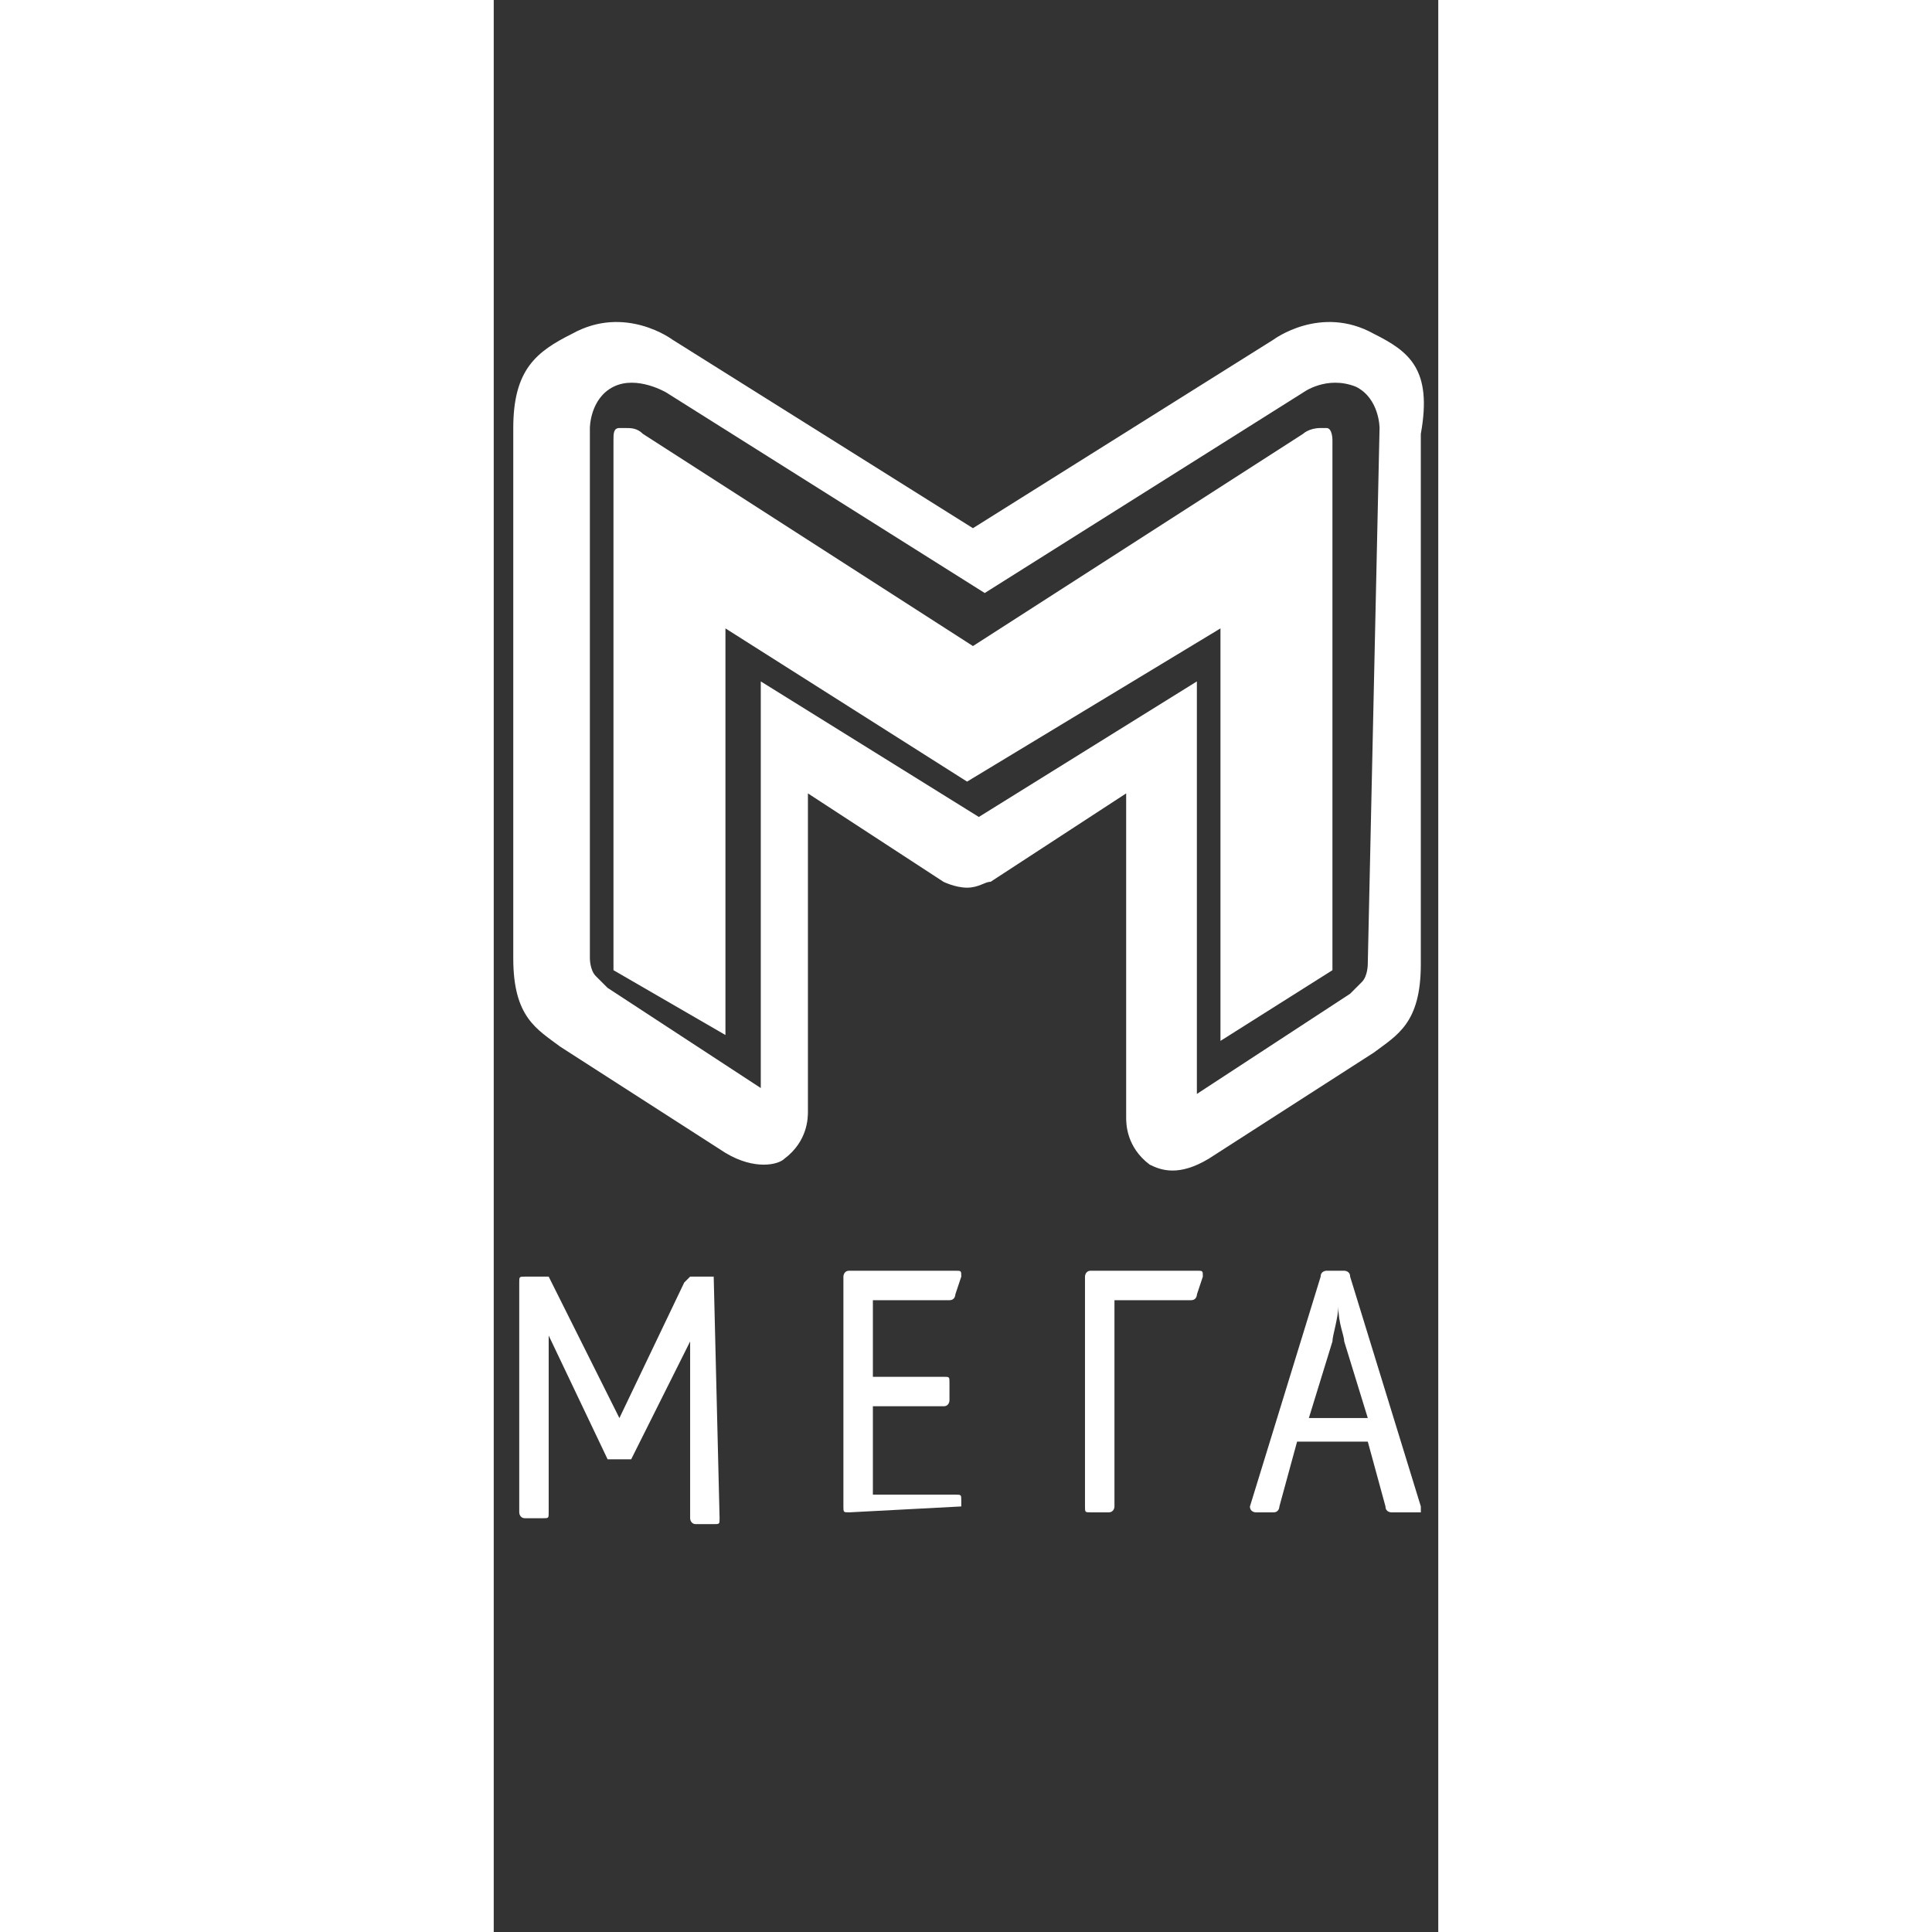
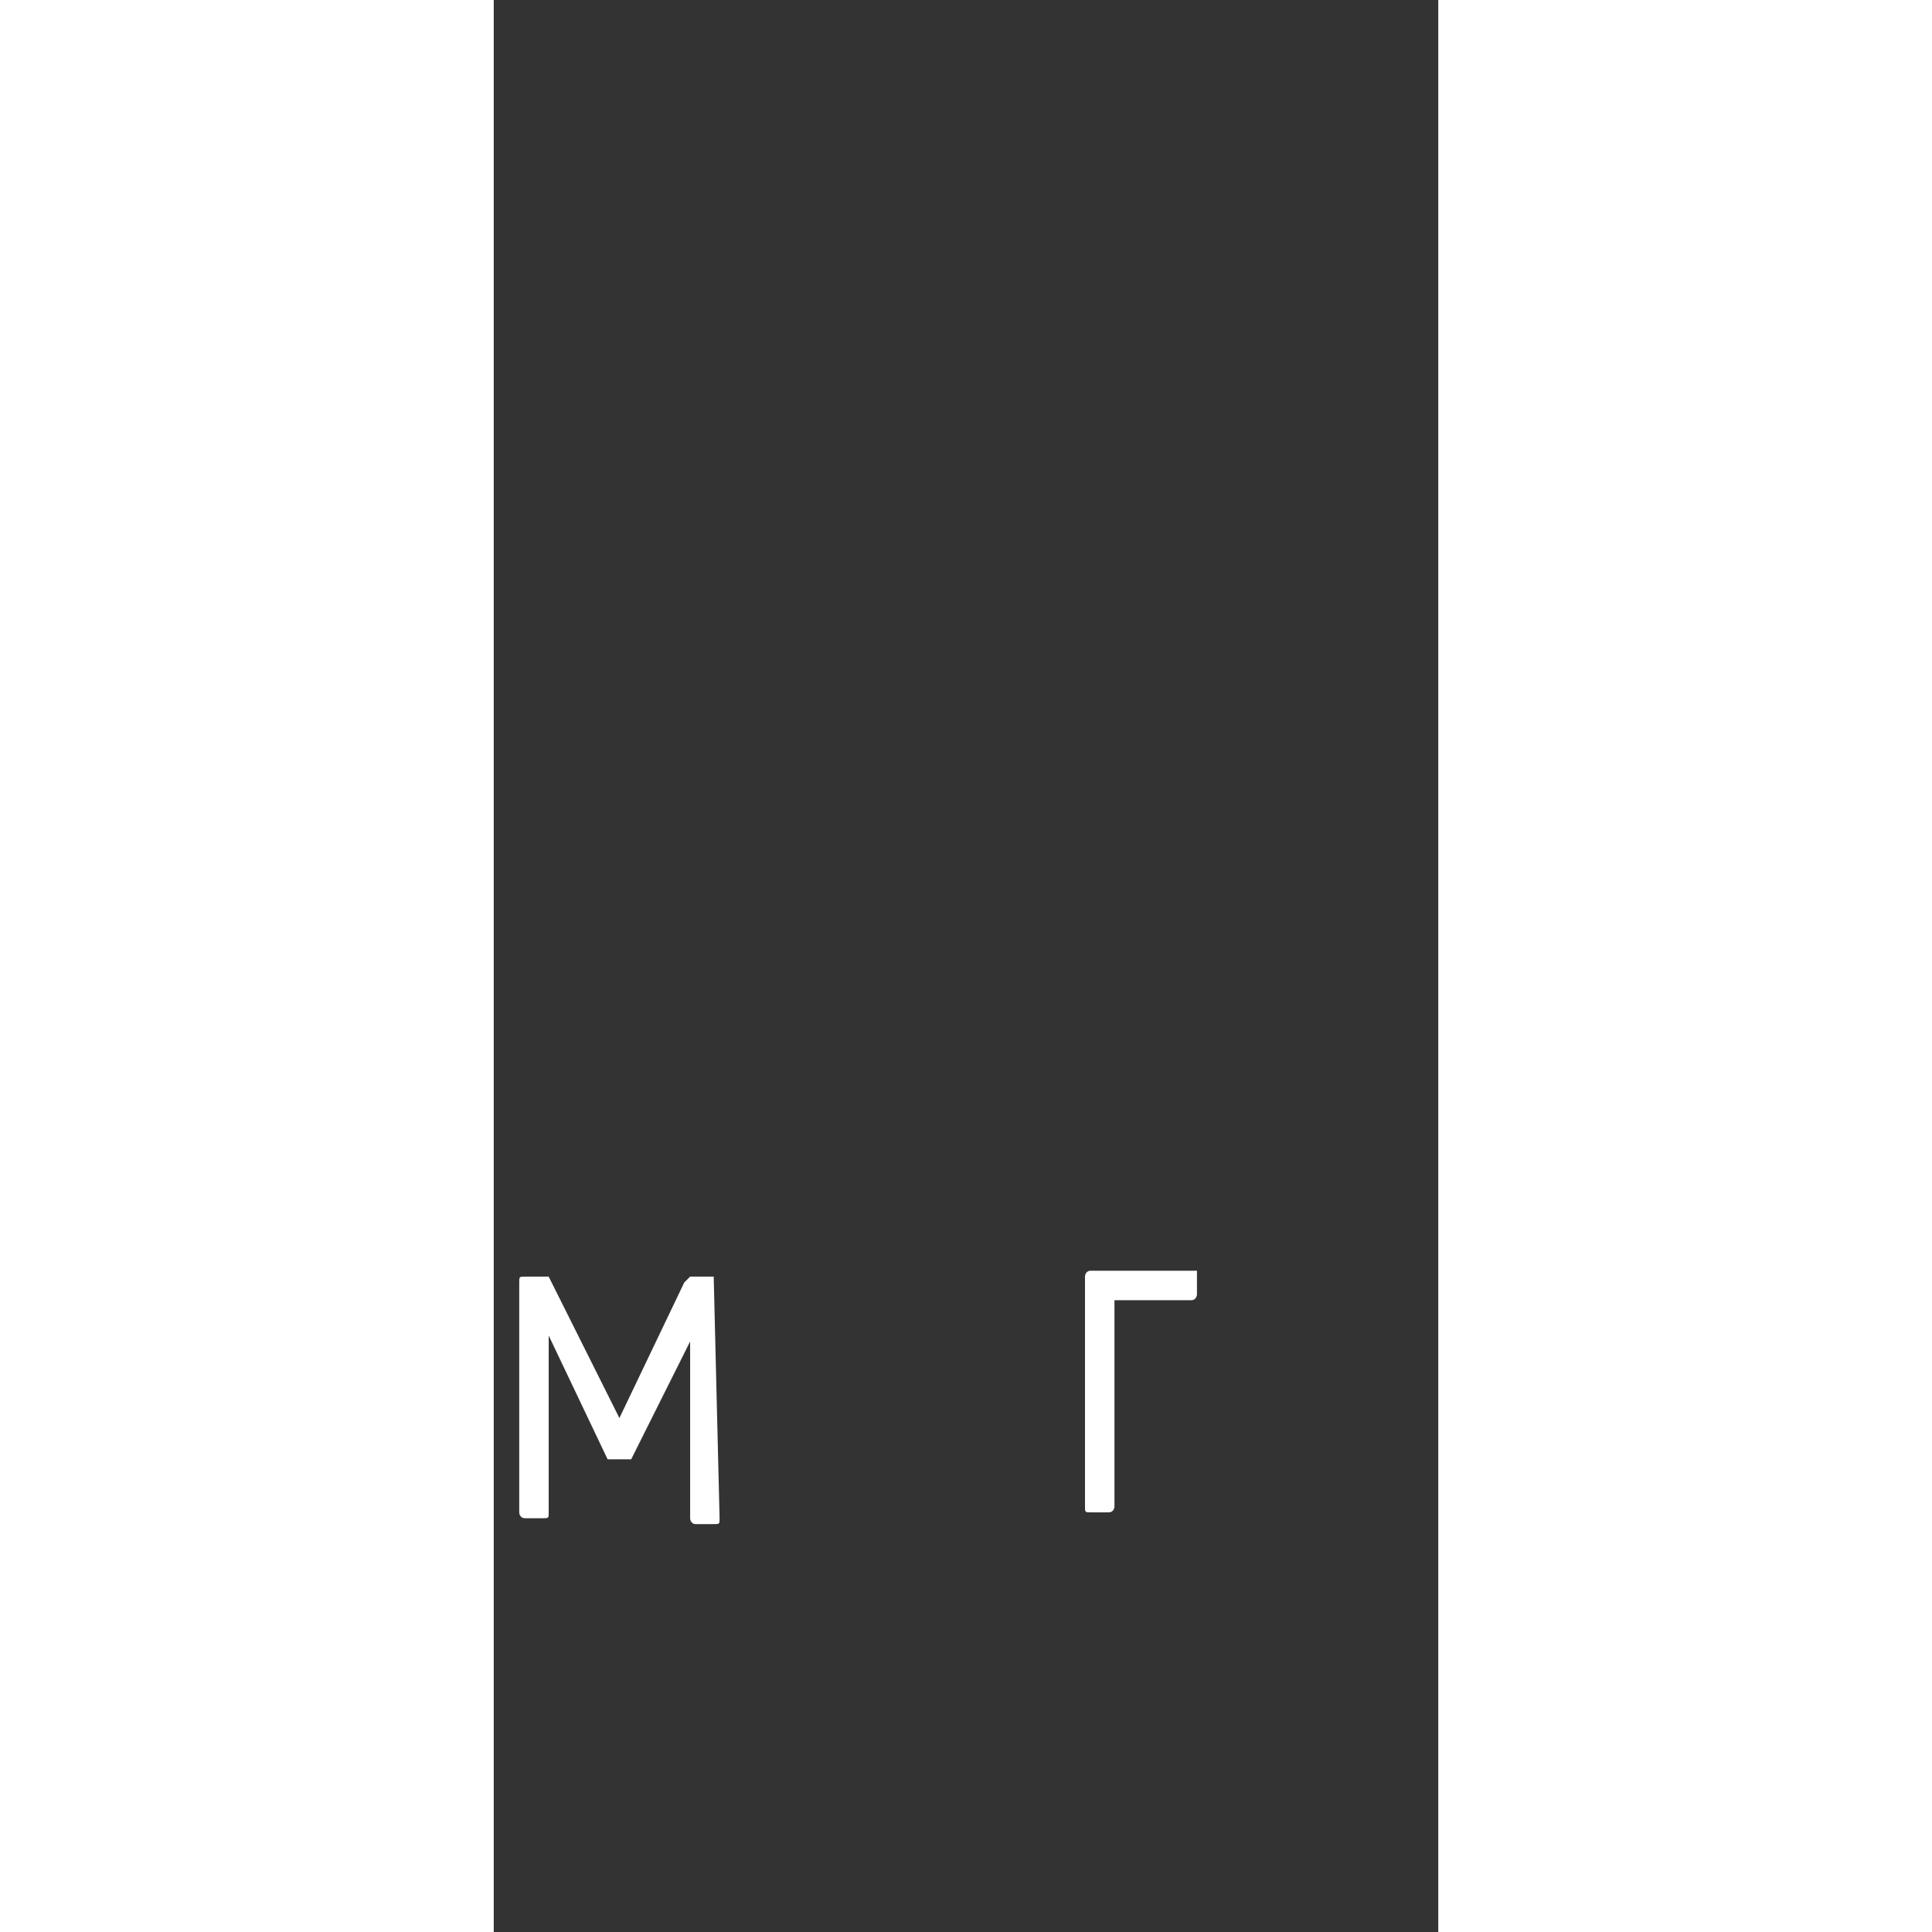
<svg xmlns="http://www.w3.org/2000/svg" width="400" height="400" viewBox="0 -15 44 90" fill="none" style="background-color:#0059a9">
  <rect x="0" y="-15" width="44" height="90" fill="#333333" stroke="none" />
-   <path d="M21.78 55.176C21.78 55.176 21.78 55.451 21.78 55.176L16.564 55.451C16.289 55.451 16.289 55.451 16.289 55.176V44.47C16.289 44.47 16.289 44.195 16.564 44.195H21.505C21.78 44.195 21.78 44.195 21.78 44.47L21.505 45.293C21.505 45.293 21.505 45.568 21.23 45.568H17.662V49.137H20.956C21.23 49.137 21.23 49.137 21.23 49.411V50.235C21.23 50.235 21.23 50.509 20.956 50.509H17.662V54.627H21.505C21.78 54.627 21.78 54.627 21.78 54.902V55.176Z" fill="white" />
-   <path d="M28.916 45.568V55.176C28.916 55.176 28.916 55.451 28.641 55.451H27.817C27.543 55.451 27.543 55.451 27.543 55.176V44.47C27.543 44.47 27.543 44.195 27.817 44.195H32.759C33.033 44.195 33.033 44.195 33.033 44.47L32.759 45.293C32.759 45.293 32.759 45.568 32.484 45.568H28.916V45.568Z" fill="white" />
-   <path d="M36.599 55.176C36.599 55.176 36.599 55.451 36.325 55.451H35.501C35.501 55.451 35.227 55.451 35.227 55.176L38.521 44.47C38.521 44.195 38.795 44.195 38.795 44.195H39.619C39.619 44.195 39.894 44.195 39.894 44.47L43.188 55.176C43.188 55.176 43.188 55.176 43.188 55.451C43.188 55.451 43.188 55.451 42.913 55.451H41.815C41.815 55.451 41.541 55.451 41.541 55.176L40.717 52.157H37.423L36.599 55.176ZM39.619 47.49C39.619 47.215 39.344 46.666 39.344 45.843C39.344 46.392 39.07 47.215 39.07 47.49L37.972 51.058H40.717L39.619 47.49Z" fill="white" />
+   <path d="M28.916 45.568V55.176C28.916 55.176 28.916 55.451 28.641 55.451H27.817C27.543 55.451 27.543 55.451 27.543 55.176V44.47C27.543 44.47 27.543 44.195 27.817 44.195H32.759L32.759 45.293C32.759 45.293 32.759 45.568 32.484 45.568H28.916V45.568Z" fill="white" />
  <path d="M10.247 44.47H9.423H9.149L8.874 44.745L5.854 51.059L2.56 44.47C2.56 44.47 2.56 44.47 2.286 44.47H1.462C1.188 44.47 1.188 44.47 1.188 44.745V55.451C1.188 55.451 1.188 55.725 1.462 55.725H2.286C2.56 55.725 2.56 55.725 2.56 55.451V47.215L5.305 52.98H6.129C6.129 52.98 6.129 52.98 6.403 52.98L9.149 47.49V55.725C9.149 55.725 9.149 56 9.423 56H10.247C10.521 56 10.521 56 10.521 55.725L10.247 44.47C10.521 44.47 10.521 44.47 10.247 44.47Z" fill="white" />
-   <path d="M40.991 0.546C38.52 -0.826 36.324 0.821 36.324 0.821L22.323 9.605L8.322 0.821C8.322 0.821 6.126 -0.826 3.655 0.546C2.008 1.37 0.91 2.193 0.91 4.939C0.91 15.096 0.91 29.646 0.91 29.646C0.91 32.391 2.008 32.94 3.106 33.764L10.793 38.705C12.166 39.529 13.264 39.254 13.538 38.98C14.636 38.156 14.636 37.058 14.636 36.783V21.959L20.95 26.077C20.95 26.077 21.5 26.351 22.049 26.351C22.598 26.351 22.872 26.077 23.147 26.077L29.461 21.959V37.058C29.461 37.332 29.461 38.431 30.559 39.254C31.108 39.529 31.931 39.803 33.304 38.98L40.991 34.038C42.089 33.215 43.187 32.666 43.187 29.92C43.187 29.92 43.187 15.37 43.187 5.213C43.736 2.193 42.638 1.37 40.991 0.546ZM40.716 29.92C40.716 29.92 40.716 30.469 40.442 30.744C40.167 31.018 39.893 31.293 39.893 31.293L32.755 35.96V16.743L22.598 23.057L12.44 16.743V35.685L5.303 31.018C5.303 31.018 5.028 30.744 4.754 30.469C4.479 30.195 4.479 29.646 4.479 29.646V4.939C4.479 4.939 4.479 3.566 5.577 3.017C6.675 2.468 8.048 3.291 8.048 3.291L22.872 12.625L37.696 3.291C37.696 3.291 38.794 2.468 40.167 3.017C41.265 3.566 41.265 4.939 41.265 4.939L40.716 29.92Z" fill="white" />
-   <path d="M5.578 30.195V5.488C5.578 5.213 5.578 4.939 5.853 4.939H6.127C6.402 4.939 6.676 4.939 6.951 5.213L22.324 15.096L37.697 5.213C37.697 5.213 37.972 4.939 38.521 4.939H38.795C39.07 4.939 39.07 5.488 39.07 5.488V30.195L33.854 33.489V14.273L22.05 21.41L10.794 14.273V33.215L5.578 30.195Z" fill="white" />
</svg>